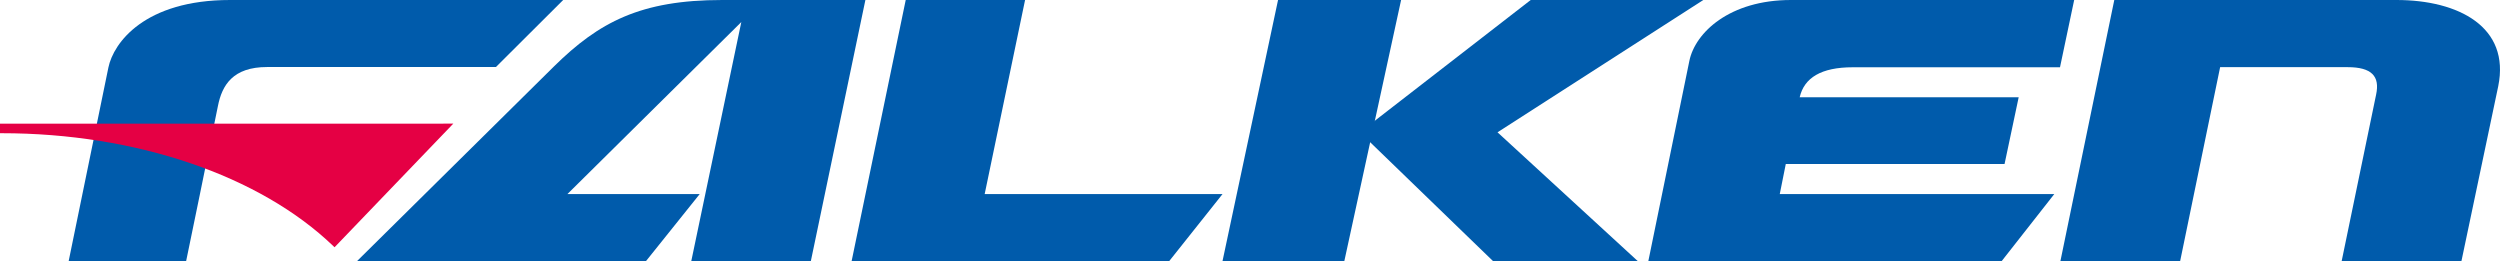
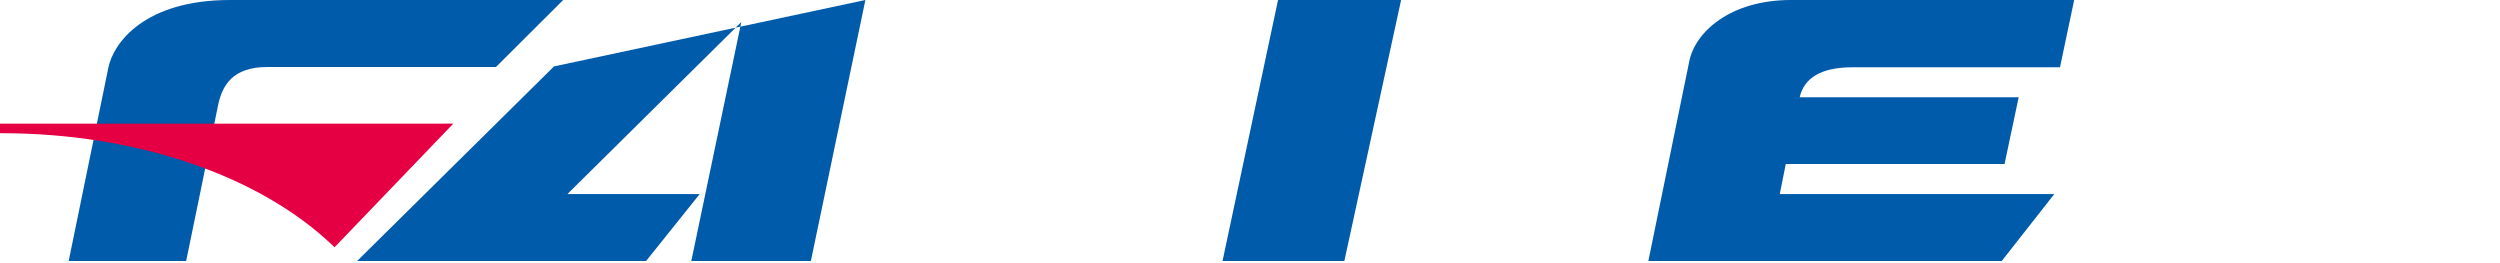
<svg xmlns="http://www.w3.org/2000/svg" width="190px" height="20px" viewBox="0 0 190 20" version="1.1">
  <title>Atoms /  Logo external brand / Falken</title>
  <g id="Brand-landing-page-Tyres" stroke="none" stroke-width="1" fill="none" fill-rule="evenodd">
    <g id="Brand-landing-page-header---Falken---DT" transform="translate(-250, -118)" fill-rule="nonzero">
      <g id="Falken-Logo-Blue-Single-AI_master" transform="translate(250, 118)">
-         <path d="M65.769,0.003 L61.626,19.835 L52.539,19.835 L56.34,1.676 L43.123,14.749 L53.178,14.749 L49.102,19.835 L27.143,19.835 C27.143,19.835 39.596,7.52 42.105,5.046 C45.521,1.68 48.687,0 54.889,0 L65.769,0 L65.769,0.003 Z" id="Path" fill="#005BAB" />
+         <path d="M65.769,0.003 L61.626,19.835 L52.539,19.835 L56.34,1.676 L43.123,14.749 L53.178,14.749 L49.102,19.835 L27.143,19.835 C27.143,19.835 39.596,7.52 42.105,5.046 L65.769,0 L65.769,0.003 Z" id="Path" fill="#005BAB" />
        <polygon id="Path" fill="#005BAB" points="97.132 0 92.912 19.835 102.17 19.835 106.484 0" />
-         <polygon id="Path" fill="#005BAB" points="116.334 0 103.352 10.055 113.462 19.835 124.462 19.835 113.811 10.055 129.451 0" />
-         <path d="M160.686,0 L156.593,19.835 L165.693,19.835 L168.73,5.104 L178.42,5.104 C180.239,5.104 180.883,5.788 180.586,7.183 L177.968,19.835 L187.071,19.835 L189.865,6.556 C190.786,2.056 186.862,0 182.125,0 L160.686,0 L160.686,0 Z" id="Path" fill="#005BAB" />
-         <polygon id="Path" fill="#005BAB" points="68.835 0 64.725 19.835 88.867 19.835 92.912 14.749 74.835 14.749 77.906 0" />
        <path d="M156.56,5.113 L157.637,0 L136.113,0 C131.448,0 128.837,2.478 128.393,4.62 L125.275,19.835 L152.134,19.835 L156.126,14.749 L135.262,14.749 L135.719,12.466 L152.346,12.466 L153.419,7.393 L136.776,7.393 C137.117,5.908 138.416,5.113 140.802,5.113 L156.56,5.113 L156.56,5.113 Z" id="Path" fill="#005BAB" />
        <path d="M42.802,0 L17.488,0 C10.99,0 8.627,3.252 8.238,5.131 C7.786,7.337 5.22,19.835 5.22,19.835 L14.148,19.835 C14.148,19.835 16.075,10.504 16.561,8.063 C16.873,6.483 17.687,5.094 20.3,5.094 L37.69,5.094 L42.802,0 Z" id="Path" fill="#005BAB" />
        <path d="M34.148,9.396 L0,9.399 L0,10.124 L0.128,10.124 C10.322,10.124 19.749,13.333 25.336,18.706 L25.427,18.791 L34.451,9.396 L34.148,9.396 L34.148,9.396 Z" id="Path" fill="#E50044" />
      </g>
    </g>
  </g>
</svg>